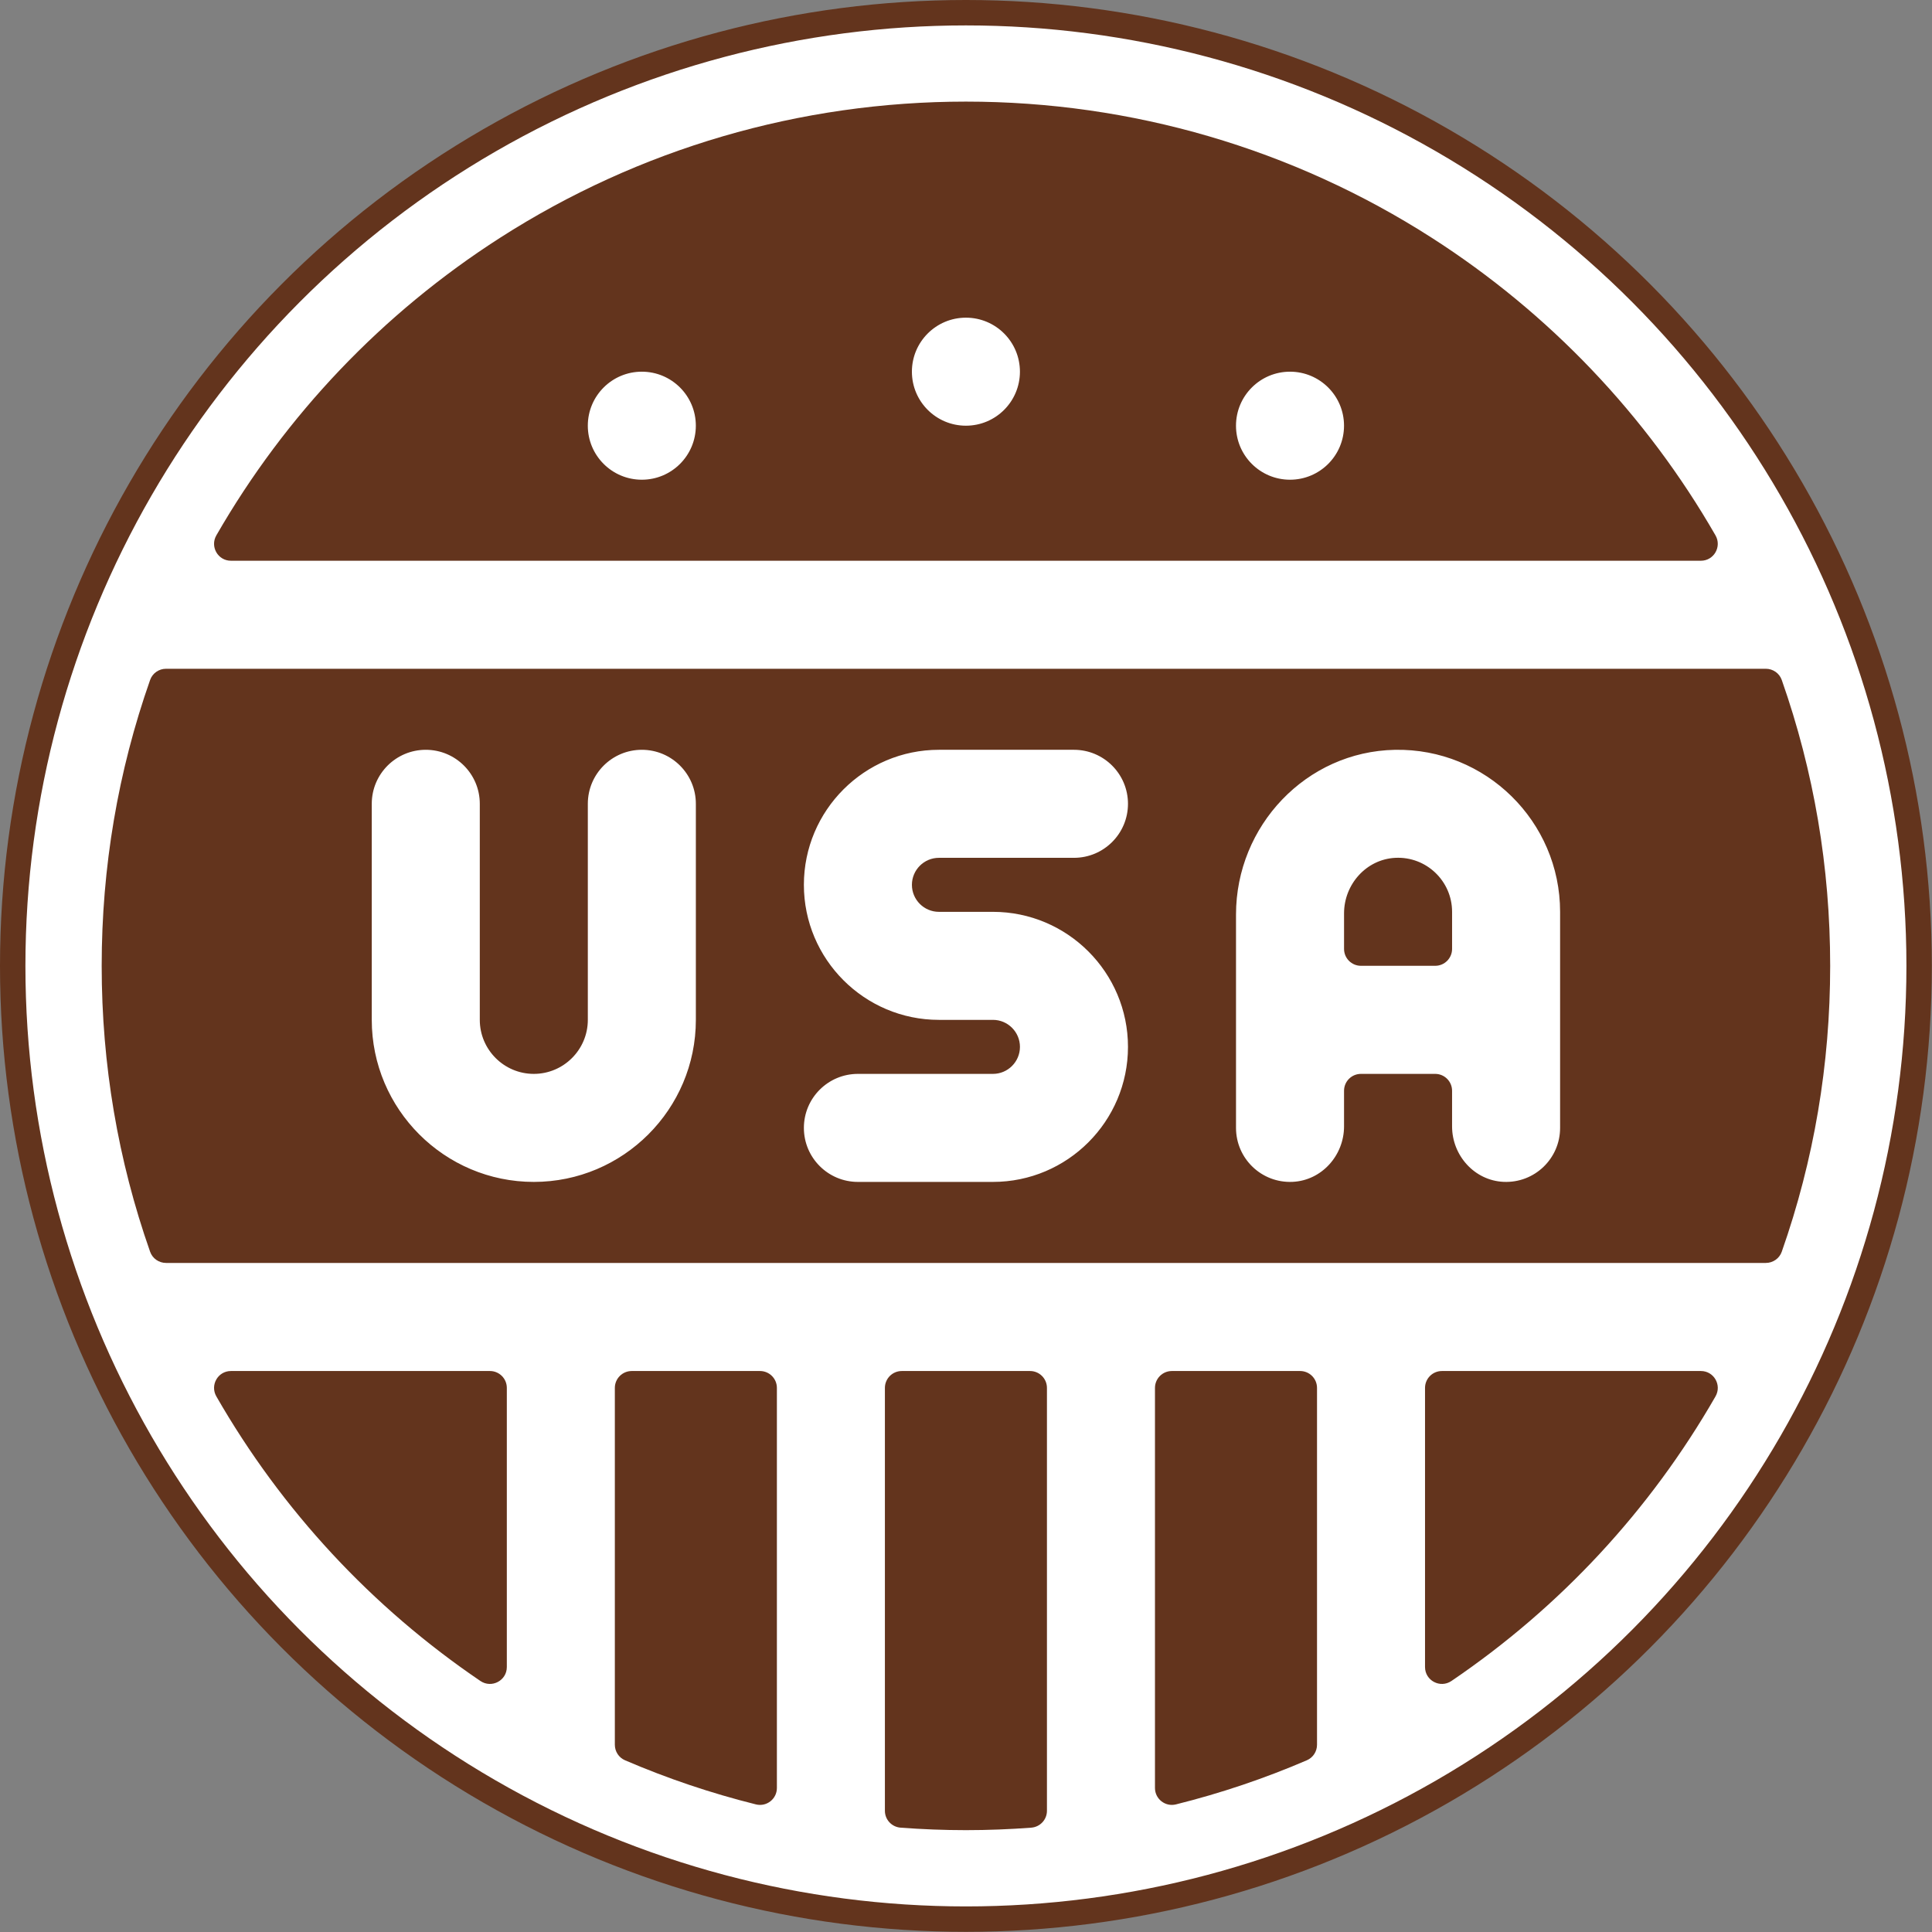
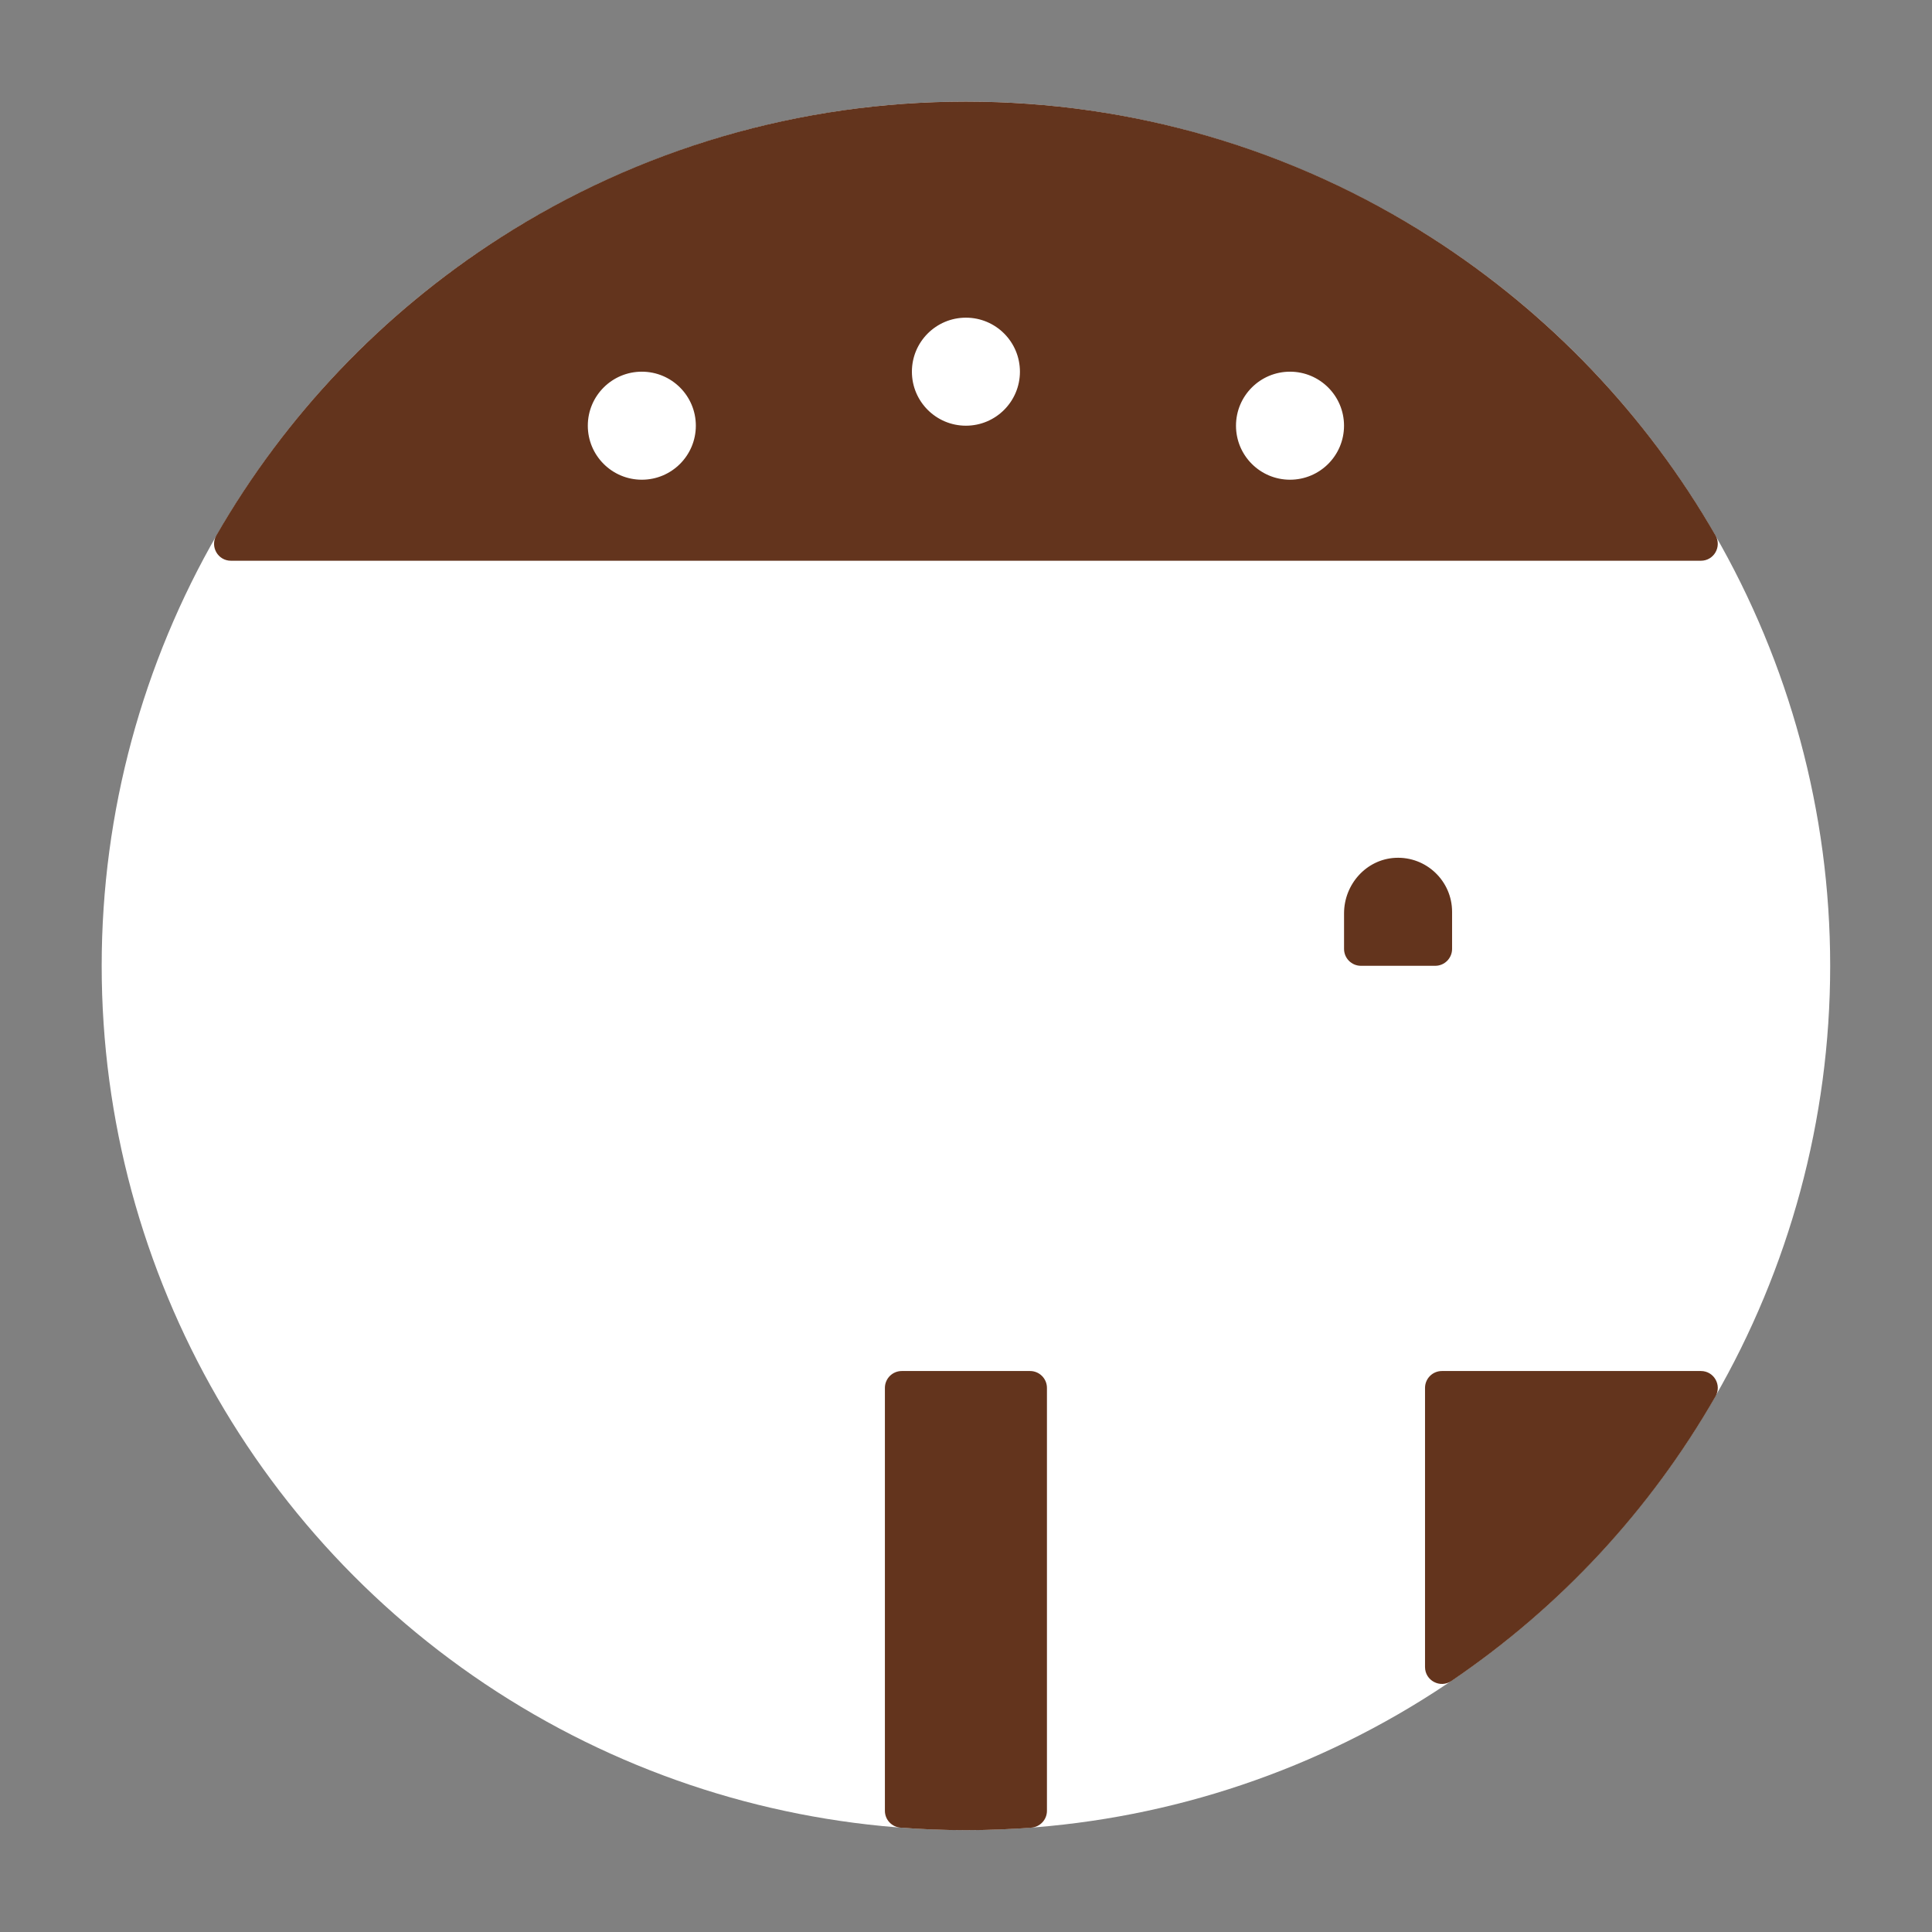
<svg xmlns="http://www.w3.org/2000/svg" fill="none" viewBox="0 0 481 481" height="481" width="481">
  <rect x="0" y="0" width="481" height="481" fill="#808080" stroke="none" />
-   <circle stroke-width="6.328" stroke="#63341D" fill="white" r="237.316" cy="240.48" cx="240.48" />
  <circle fill="white" r="215.167" cy="240.464" cx="240.483" />
  <g clip-path="url(#clip0_26797_21)">
-     <path fill="#63341D" d="M292.768 449.232C303.933 446.449 314.821 442.779 325.368 438.243C326.905 437.583 327.891 436.058 327.891 434.385V345.538C327.891 343.218 326.009 341.336 323.688 341.336H291.749C289.429 341.336 287.547 343.218 287.547 345.538V445.147C287.548 447.88 290.117 449.893 292.768 449.232Z" />
-     <path fill="#63341D" d="M455.65 240.464C455.65 215.893 451.592 192.048 443.595 169.288C443.005 167.612 441.408 166.5 439.632 166.5H41.335C39.559 166.5 37.96 167.612 37.372 169.288C29.375 192.046 25.316 215.892 25.316 240.464C25.316 265.035 29.374 288.879 37.372 311.639C37.961 313.315 39.559 314.427 41.335 314.427H439.632C441.408 314.427 443.006 313.315 443.595 311.639C451.591 288.881 455.65 265.035 455.65 240.464ZM173.244 253.911C173.244 276.157 155.145 294.255 132.9 294.255C110.654 294.255 92.556 276.157 92.556 253.911V200.12C92.556 192.693 98.577 186.672 106.004 186.672C113.431 186.672 119.452 192.693 119.452 200.12V253.911C119.452 261.326 125.485 267.359 132.9 267.359C140.315 267.359 146.348 261.326 146.348 253.911V200.12C146.348 192.693 152.369 186.672 159.796 186.672C167.222 186.672 173.244 192.693 173.244 200.12V253.911ZM233.759 227.016H247.207C265.745 227.016 280.827 242.097 280.827 260.635C280.827 279.173 265.745 294.255 247.207 294.255H213.587C206.161 294.255 200.139 288.234 200.139 280.807C200.139 273.381 206.161 267.359 213.587 267.359H247.207C250.915 267.359 253.931 264.343 253.931 260.635C253.931 256.928 250.915 253.911 247.207 253.911H233.759C215.221 253.911 200.139 238.83 200.139 220.292C200.139 201.754 215.221 186.672 233.759 186.672H267.379C274.806 186.672 280.827 192.693 280.827 200.12C280.827 207.546 274.806 213.568 267.379 213.568H233.759C230.052 213.568 227.035 216.584 227.035 220.292C227.035 223.999 230.052 227.016 233.759 227.016ZM374.313 294.24C367.079 293.9 361.514 287.669 361.514 280.427V271.562C361.514 269.241 359.633 267.359 357.312 267.359H338.821C336.5 267.359 334.619 269.241 334.619 271.562V280.427C334.619 287.669 329.054 293.9 321.82 294.24C314.097 294.603 307.723 288.45 307.723 280.807V227.692C307.723 205.601 325.2 187.097 347.288 186.679C369.888 186.251 388.41 204.511 388.41 227.016V280.807C388.41 288.45 382.036 294.603 374.313 294.24Z" />
-     <path fill="#63341D" d="M155.597 438.243C166.146 442.779 177.033 446.449 188.198 449.232C190.849 449.893 193.418 447.88 193.418 445.147V345.538C193.418 343.218 191.536 341.336 189.216 341.336H157.277C154.956 341.336 153.074 343.218 153.074 345.538V434.385C153.075 436.058 154.062 437.583 155.597 438.243Z" />
    <path fill="#63341D" d="M347.392 213.571C340.168 213.928 334.621 220.16 334.621 227.393V236.248C334.621 238.569 336.503 240.451 338.824 240.451H357.314C359.635 240.451 361.517 238.569 361.517 236.248V227.003C361.517 219.362 355.113 213.19 347.392 213.571Z" />
    <path fill="#63341D" d="M256.45 341.336H224.511C222.19 341.336 220.309 343.218 220.309 345.538V450.827C220.309 453.034 222.016 454.857 224.215 455.023C229.629 455.431 235.06 455.643 240.48 455.643C245.901 455.643 251.332 455.431 256.746 455.023C258.946 454.857 260.652 453.034 260.652 450.827V345.538C260.652 343.218 258.77 341.336 256.45 341.336Z" />
-     <path fill="#63341D" d="M121.98 341.336H57.494C54.249 341.336 52.248 344.845 53.865 347.659C70.146 376.01 92.526 400.13 119.601 418.504C122.399 420.403 126.182 418.415 126.182 415.034V345.538C126.182 343.218 124.301 341.336 121.98 341.336Z" />
    <path fill="#63341D" d="M423.464 139.604C426.708 139.604 428.712 136.093 427.094 133.281C409.89 103.373 385.722 77.966 356.485 59.218C321.88 37.027 281.765 25.297 240.479 25.297C199.193 25.297 159.079 37.027 124.473 59.218C95.239 77.966 71.072 103.37 53.865 133.281C52.247 136.093 54.251 139.604 57.496 139.604H423.464ZM321.167 92.537C328.594 92.537 334.615 98.557 334.615 105.984C334.615 113.412 328.594 119.432 321.167 119.432C313.739 119.432 307.719 113.412 307.719 105.984C307.719 98.557 313.739 92.537 321.167 92.537ZM240.479 79.089C247.907 79.089 253.927 85.109 253.927 92.537C253.927 99.964 247.907 105.984 240.479 105.984C233.052 105.984 227.031 99.964 227.031 92.537C227.031 85.109 233.052 79.089 240.479 79.089ZM159.792 92.537C167.219 92.537 173.24 98.557 173.24 105.984C173.24 113.412 167.219 119.432 159.792 119.432C152.364 119.432 146.344 113.412 146.344 105.984C146.344 98.557 152.364 92.537 159.792 92.537Z" />
    <path fill="#63341D" d="M354.781 345.538V415.034C354.781 418.415 358.565 420.403 361.362 418.504C388.436 400.13 410.815 376.011 427.098 347.659C428.715 344.845 426.713 341.336 423.469 341.336H358.984C356.663 341.336 354.781 343.218 354.781 345.538Z" />
  </g>
  <defs>
    <clipPath id="clip0_26797_21">
      <rect transform="translate(25.316 25.297)" fill="white" height="430.333" width="430.333" />
    </clipPath>
  </defs>
</svg>